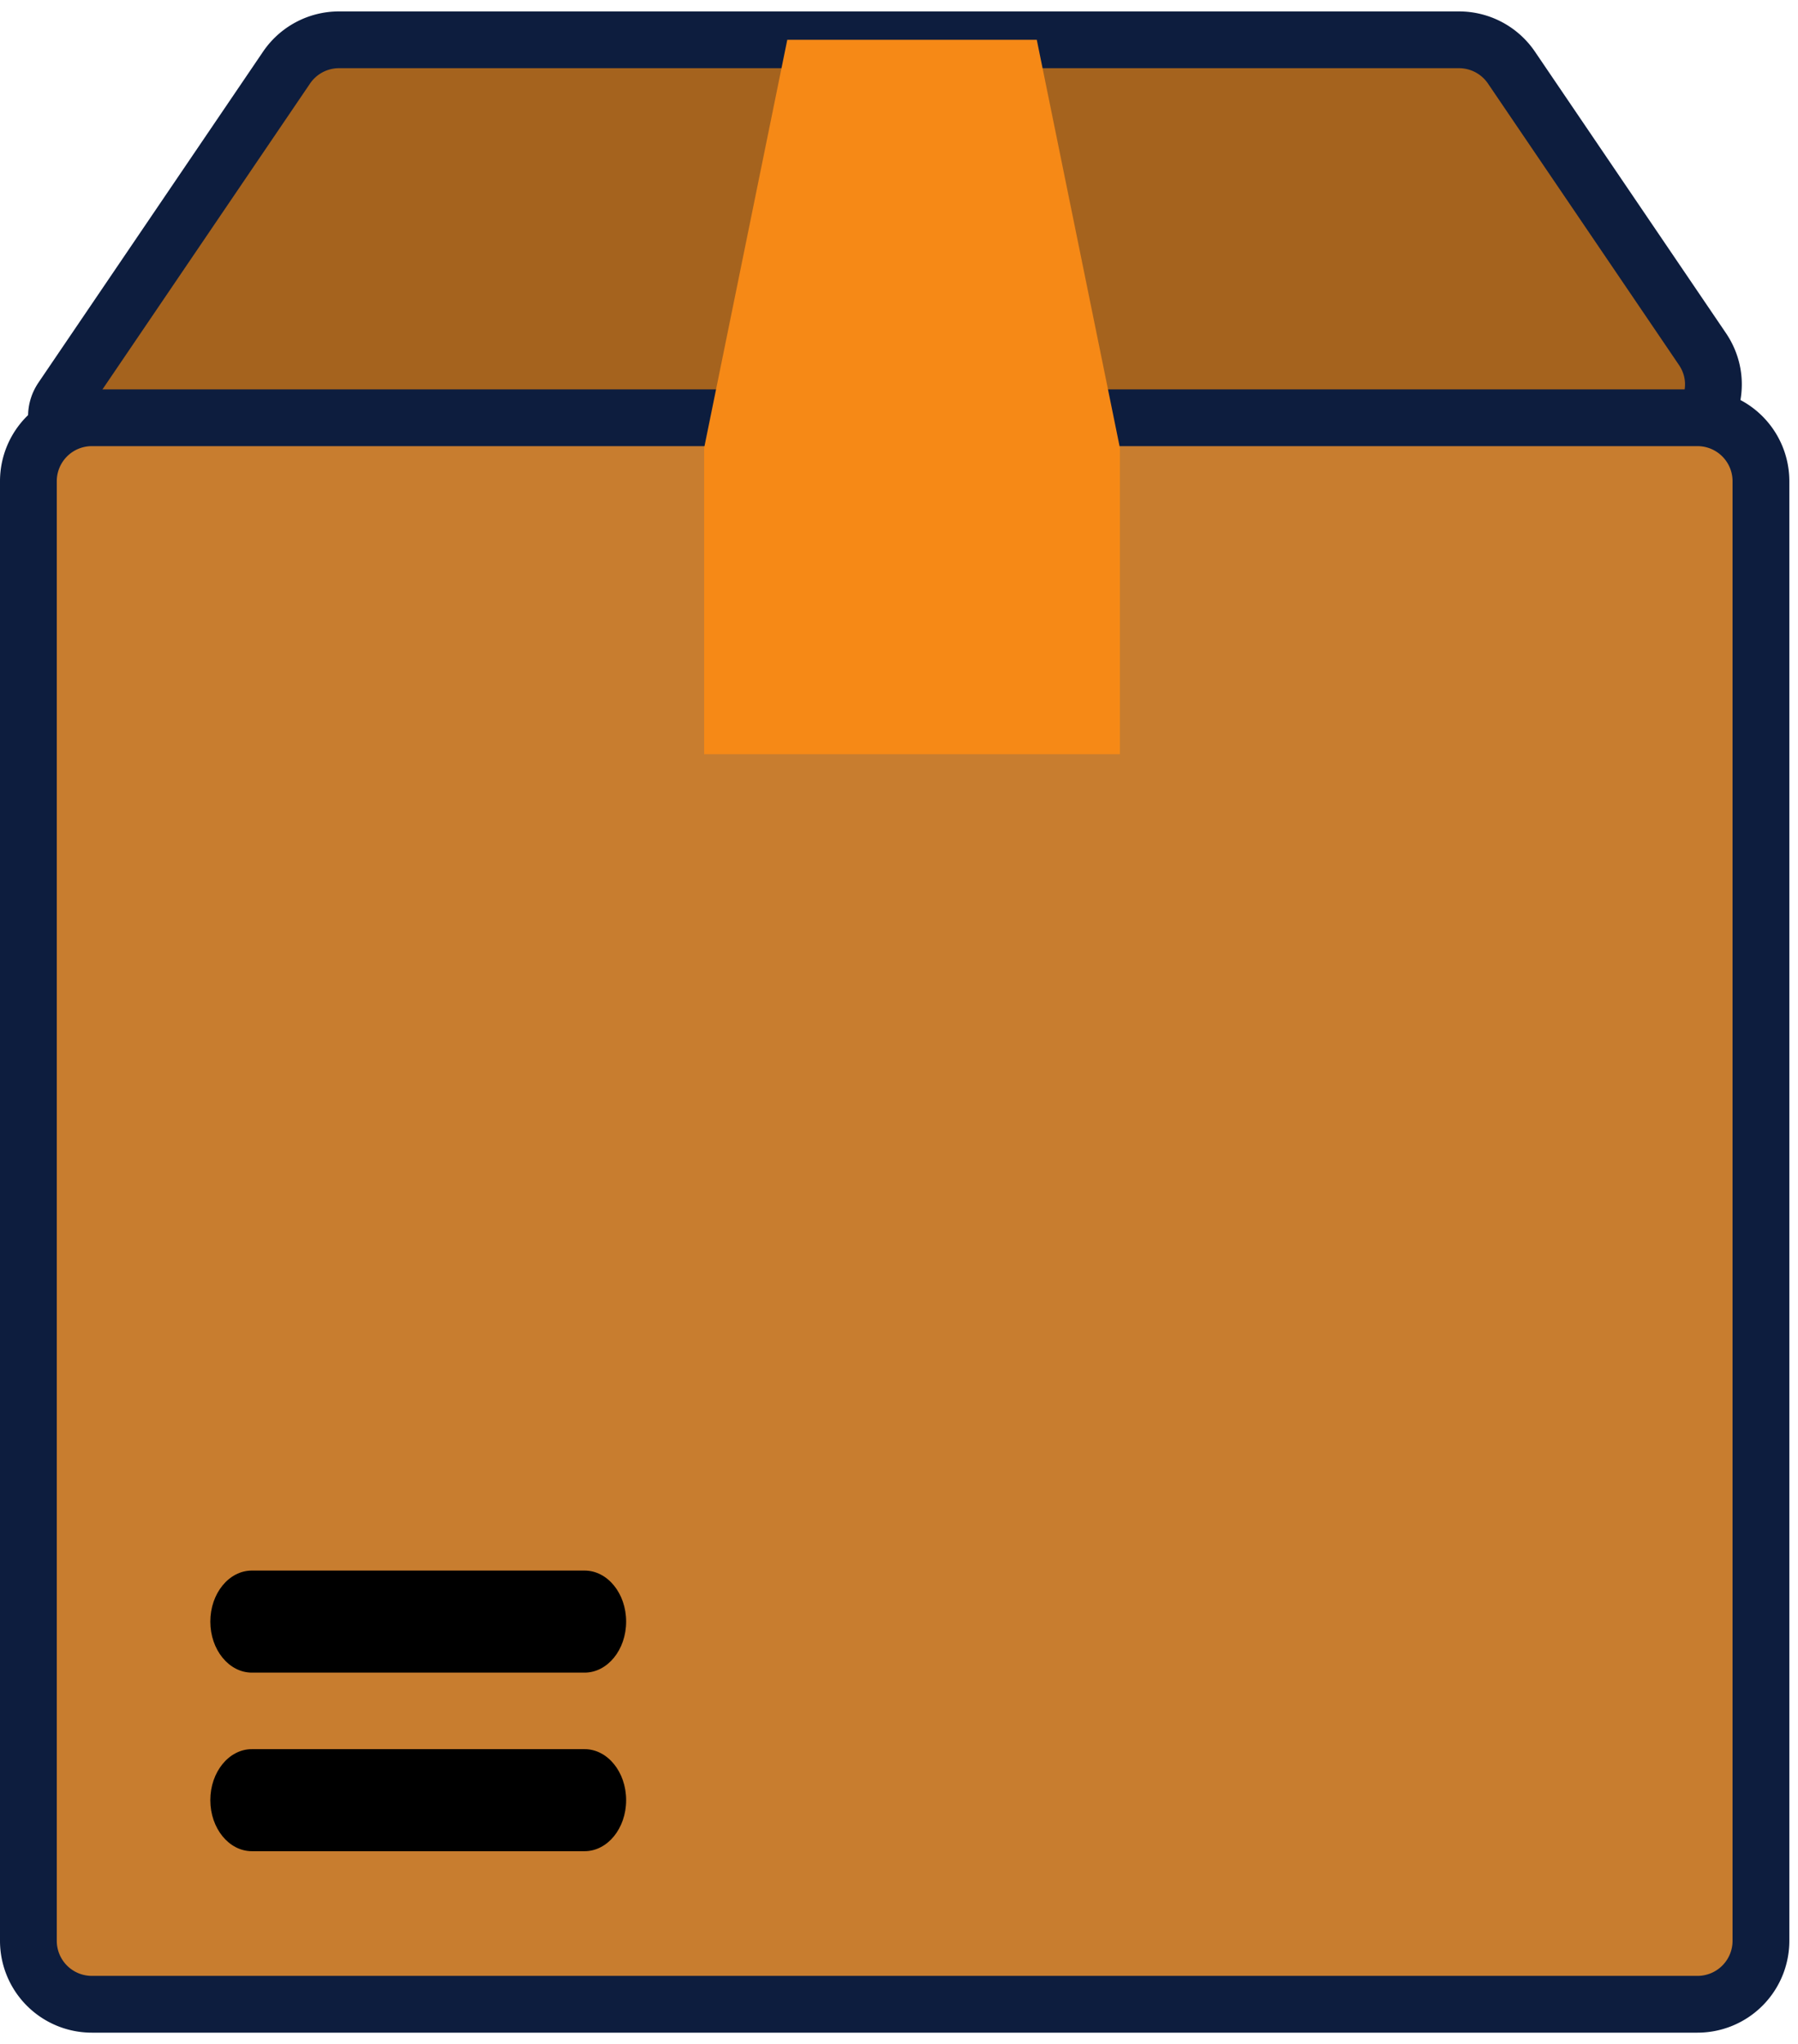
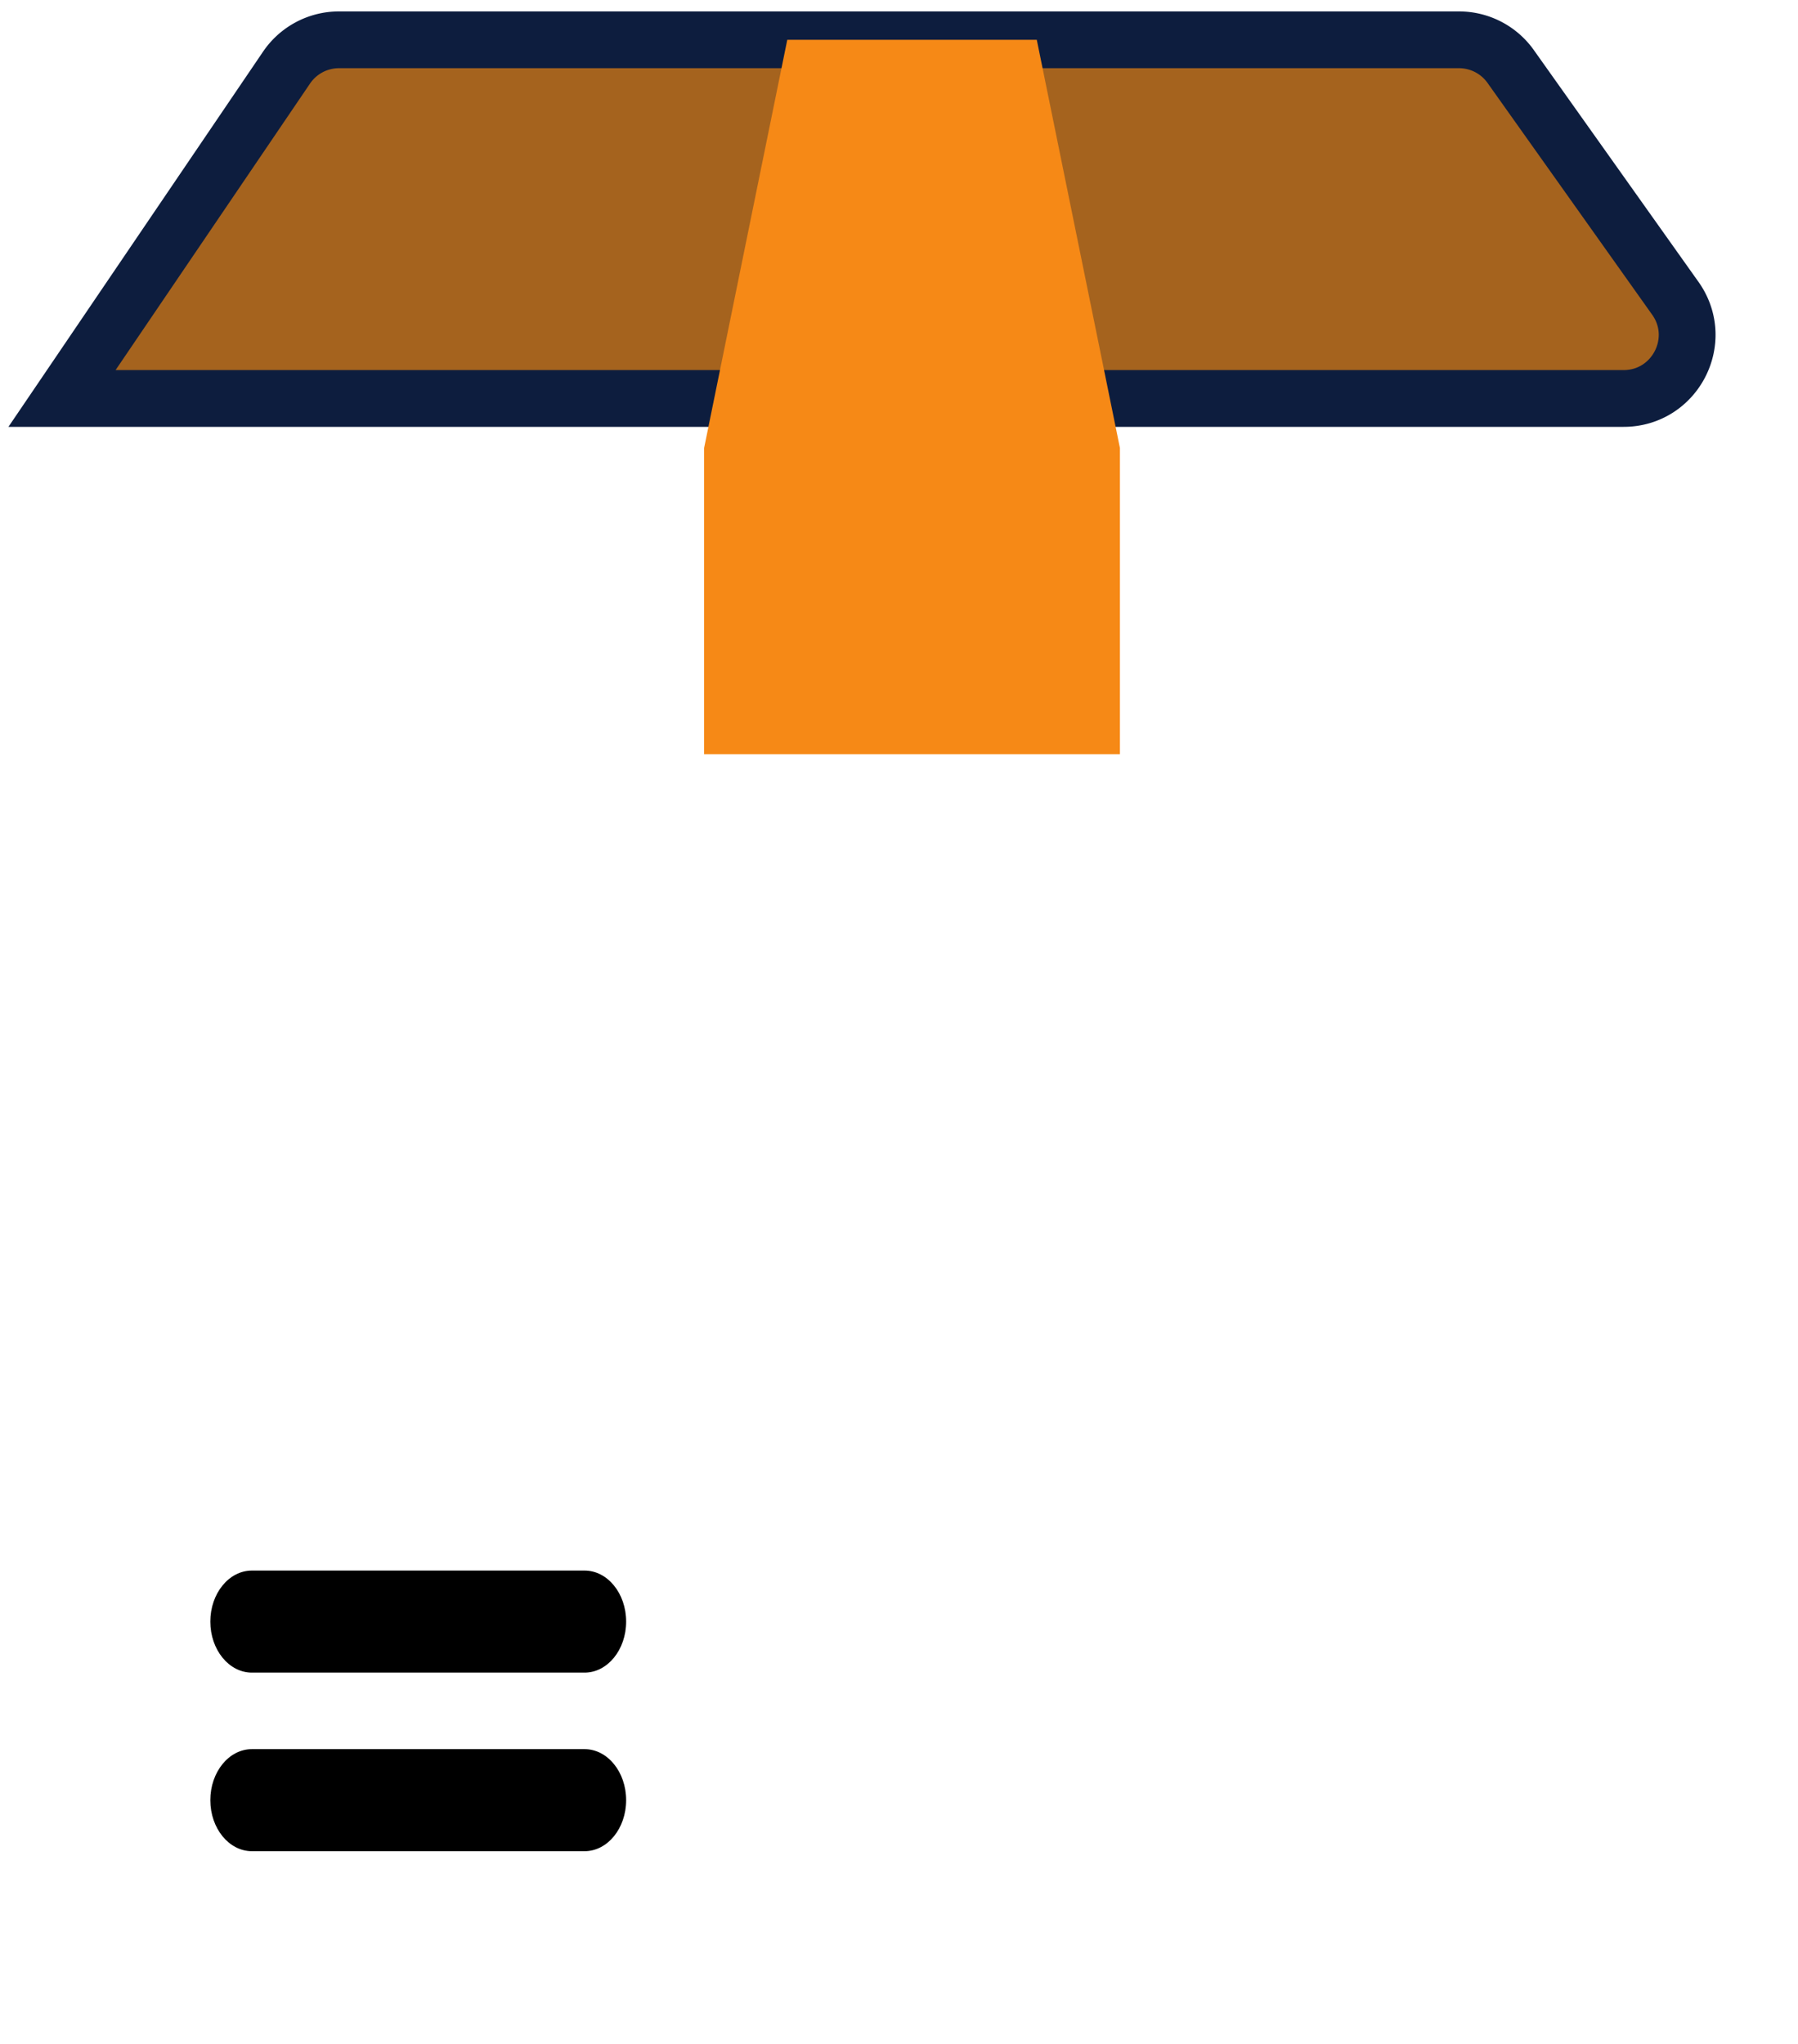
<svg xmlns="http://www.w3.org/2000/svg" width="95" height="108" fill="none" viewBox="0 0 95 108">
-   <path fill="#A5631E" stroke="#0D1D3E" stroke-width="3" d="M79.861 3.573a3.353 3.353 0 0 0-2.774-1.47H17.913c-1.111 0-2.15.55-2.774 1.47L3.276 21.053c-.755 1.113.042 2.617 1.388 2.617h82.509c2.69 0 4.285-3.01 2.774-5.235L79.861 3.573Z" />
-   <path fill="#C87D2F" stroke="#0D1D3E" stroke-width="3" d="M93.042 102.544a3.353 3.353 0 0 1-3.353 3.353H4.853a3.353 3.353 0 0 1-3.353-3.353V25.425a3.353 3.353 0 0 1 3.353-3.353h84.836a3.353 3.353 0 0 1 3.353 3.353v77.119Z" />
+   <path fill="#A5631E" stroke="#0D1D3E" stroke-width="3" d="M79.861 3.573a3.353 3.353 0 0 0-2.774-1.47H17.913c-1.111 0-2.15.55-2.774 1.47L3.276 21.053h82.509c2.69 0 4.285-3.01 2.774-5.235L79.861 3.573Z" />
  <path fill="#F68916" d="M37.203 23.67h21.97v16.176h-21.97zm0 0h21.97L54.78 2.103H41.597L37.203 23.67Z" />
  <path fill="#000" d="M30.886 97.809H13.31c-1.213 0-2.197-1.207-2.197-2.696 0-1.49.984-2.696 2.197-2.696h17.576c1.214 0 2.197 1.207 2.197 2.696s-.983 2.696-2.197 2.696Zm0-9.435H13.31c-1.213 0-2.197-1.207-2.197-2.696s.984-2.696 2.197-2.696h17.576c1.214 0 2.197 1.207 2.197 2.696s-.983 2.696-2.197 2.696Z" />
</svg>